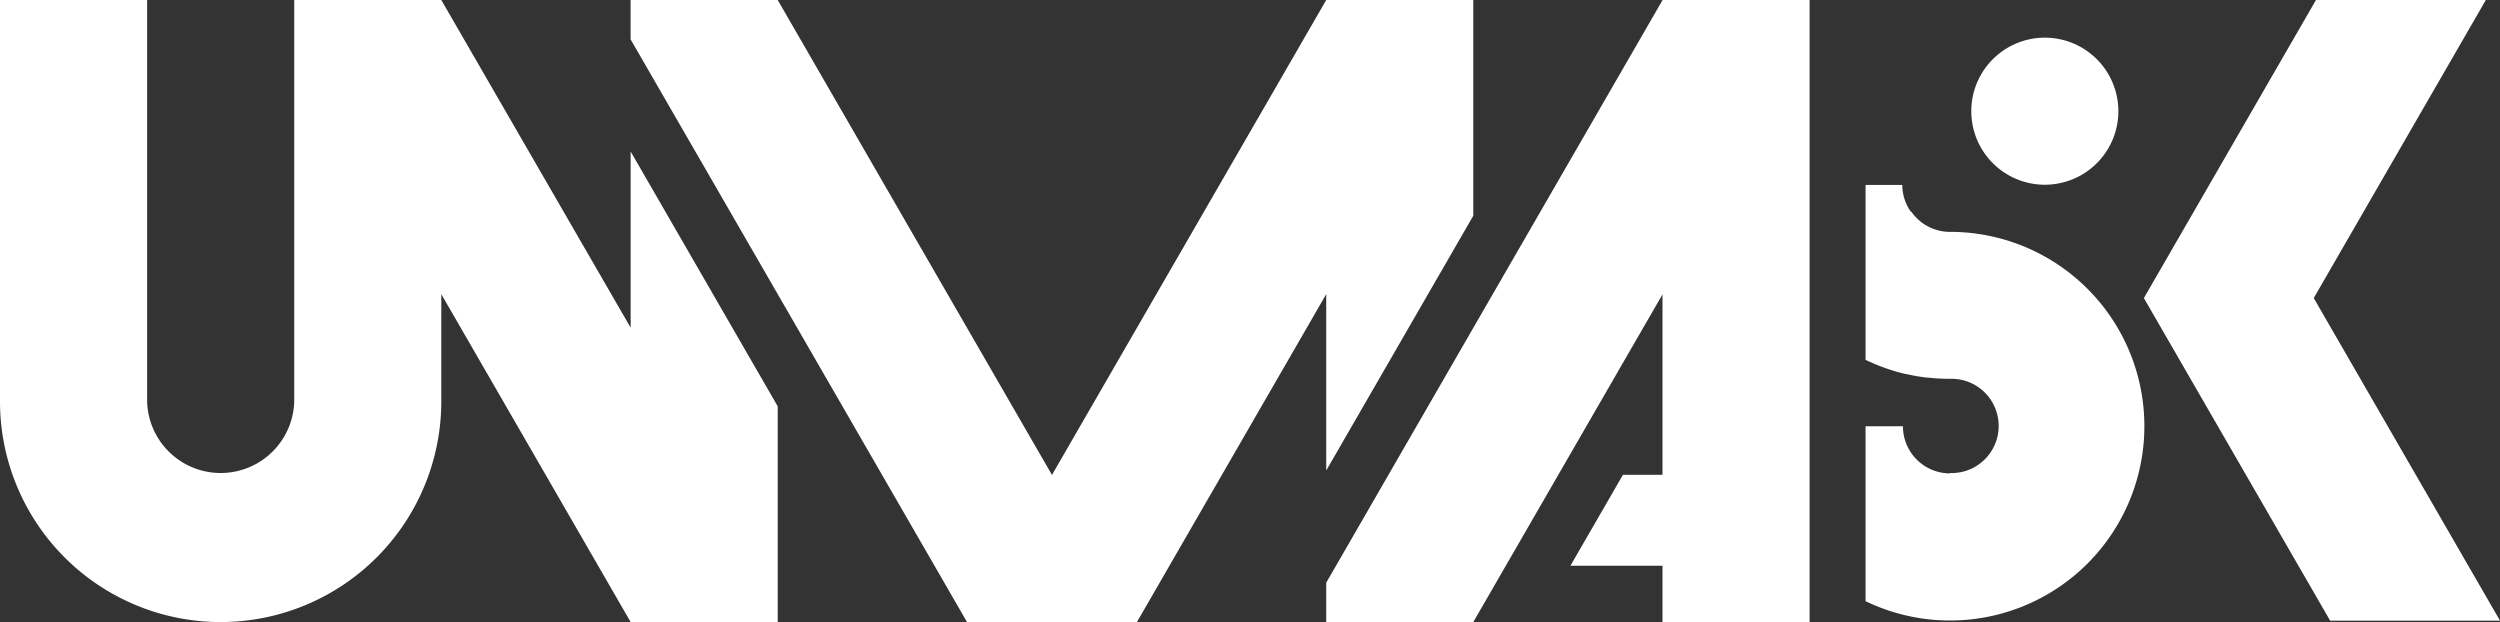
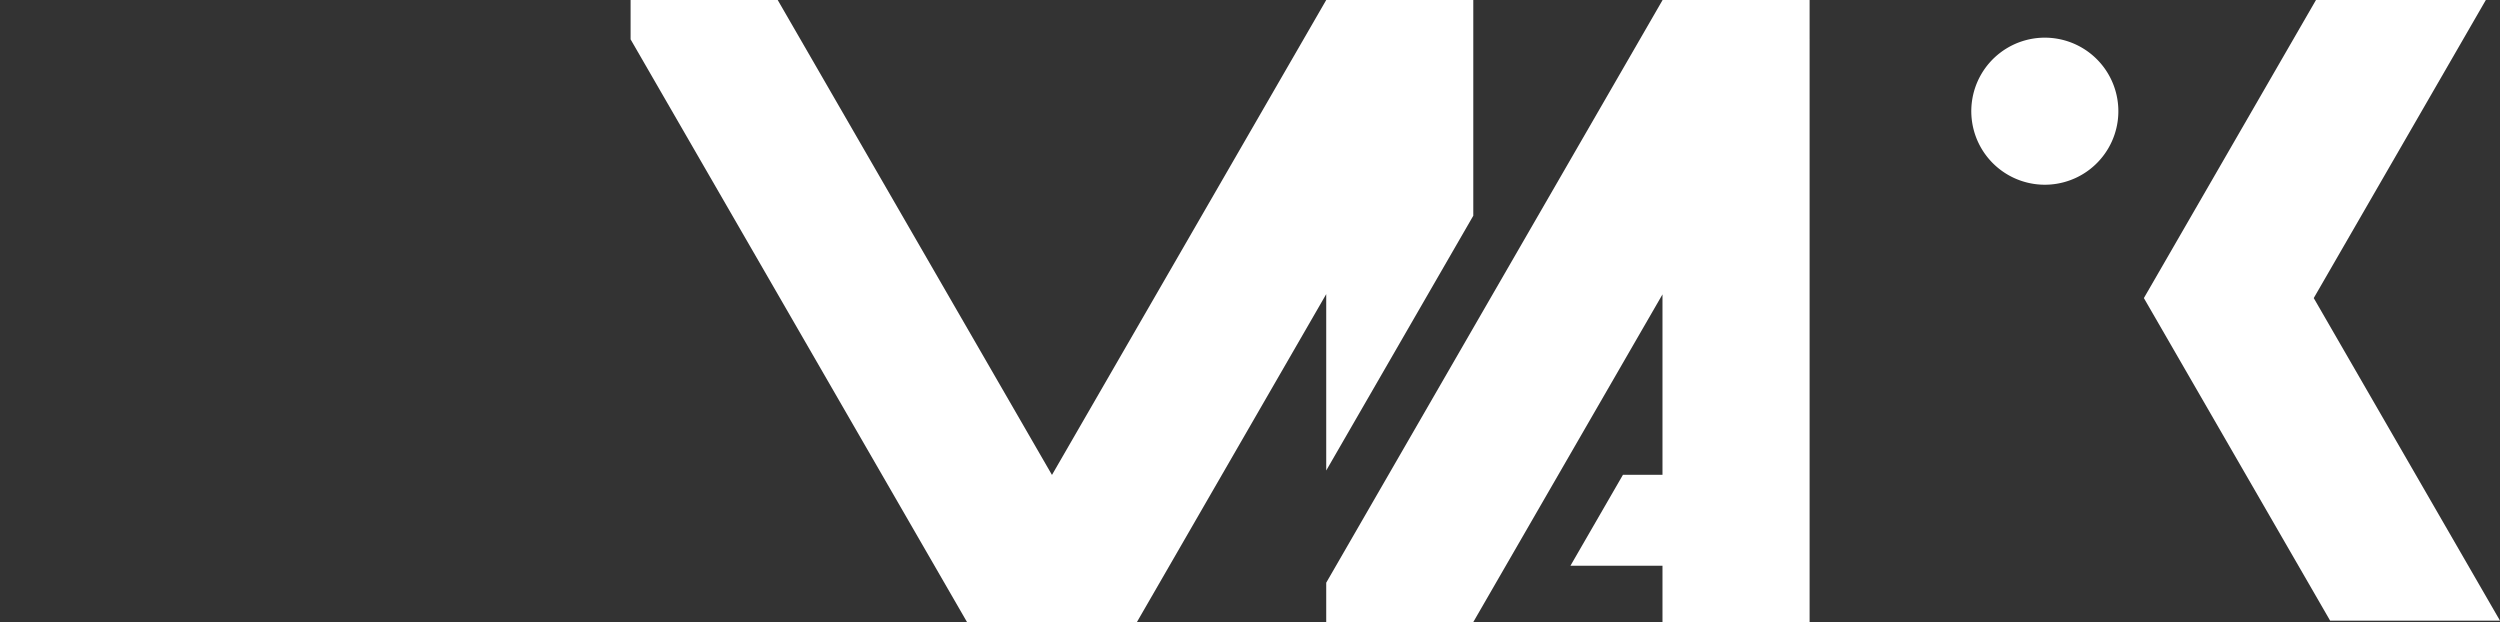
<svg xmlns="http://www.w3.org/2000/svg" viewBox="0 0 468.17 116.49">
  <rect x="0" y="0" width="468.17" height="116.49" fill="#333333" stroke="none" />
  <defs>
    <style>.a{fill:#fff;}</style>
  </defs>
  <title>logo unmask</title>
  <polygon class="a" points="338.88 0 311.33 0 311.33 0.04 275.9 61.4 248.36 109.12 248.36 116.49 275.9 116.49 311.33 55.13 311.33 88.91 303.93 88.91 294.09 105.95 311.33 105.95 311.33 116.49 338.88 116.49 338.88 7.42 338.9 7.38 338.88 7.38 338.88 0" />
  <polygon class="a" points="248.36 88.11 275.9 40.4 275.9 0 248.36 0 197 88.94 145.64 0 118.09 0 118.09 7.37 145.64 55.08 181.09 116.49 212.91 116.49 248.36 55.08 248.36 88.11" />
  <path class="a" d="M374.56,9.89a13.77,13.77,0,1,0,19.31,2.57A13.77,13.77,0,0,0,374.56,9.89Z" />
  <polygon class="a" points="433.29 55.82 465.52 0 433.71 0 401.48 55.82 436.36 116.23 468.17 116.23 433.29 55.82" />
-   <path class="a" d="M365.18,88.65a8.82,8.82,0,0,1-8.82-8.82h-7v32.75a36.39,36.39,0,1,0,15.8-69.16h-.27a9.56,9.56,0,0,1-1.2-.12,8.86,8.86,0,0,1-5.77-3.67h-.1a8.75,8.75,0,0,1-1.58-5h-6.88V67.39a36.49,36.49,0,0,0,7.5,2.65l.1,0a35,35,0,0,0,3.86.67l.19,0a38.64,38.64,0,0,0,4.05.23h.1a8.83,8.83,0,1,1,0,17.65Z" />
-   <path class="a" d="M145.64,76.09,118.1,28.37v33L82.64,0H55.1V75.17a13.78,13.78,0,0,1-27.55,0V0H0V75.17a41.32,41.32,0,0,0,82.64,0V55.08l35.46,61.41h27.54Z" />
</svg>